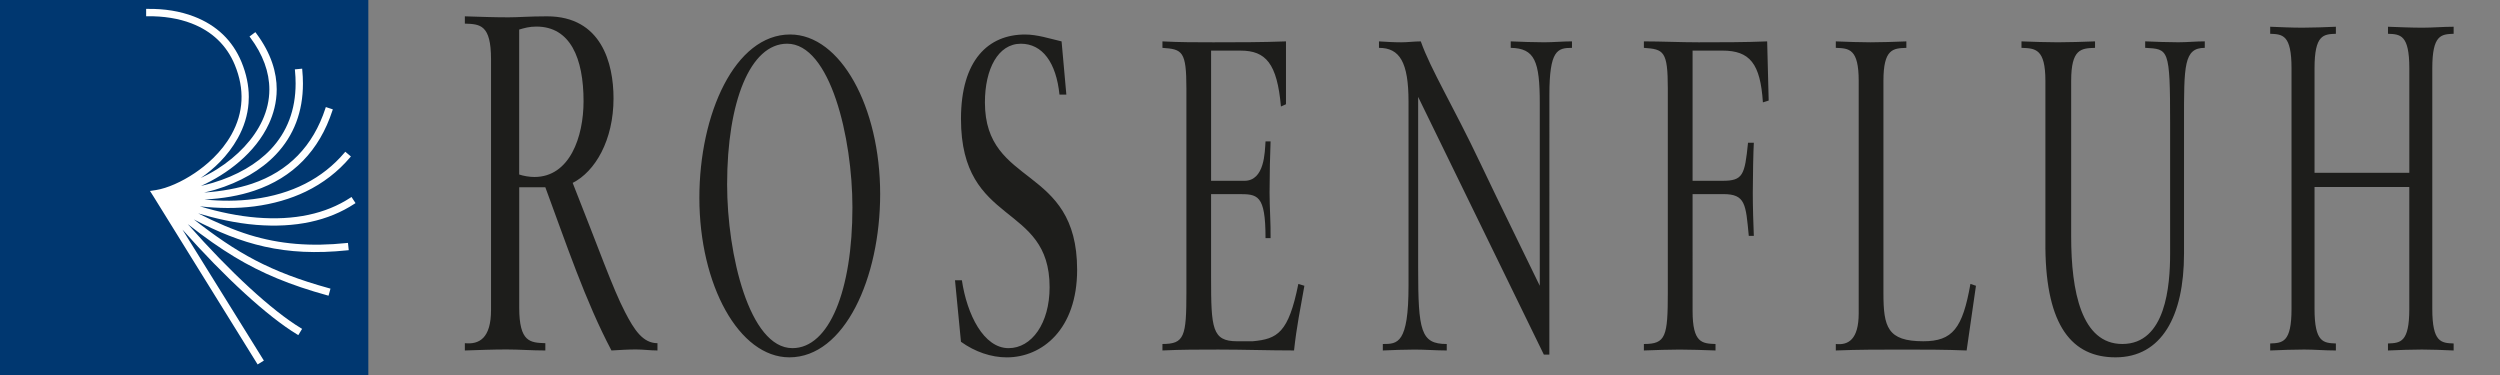
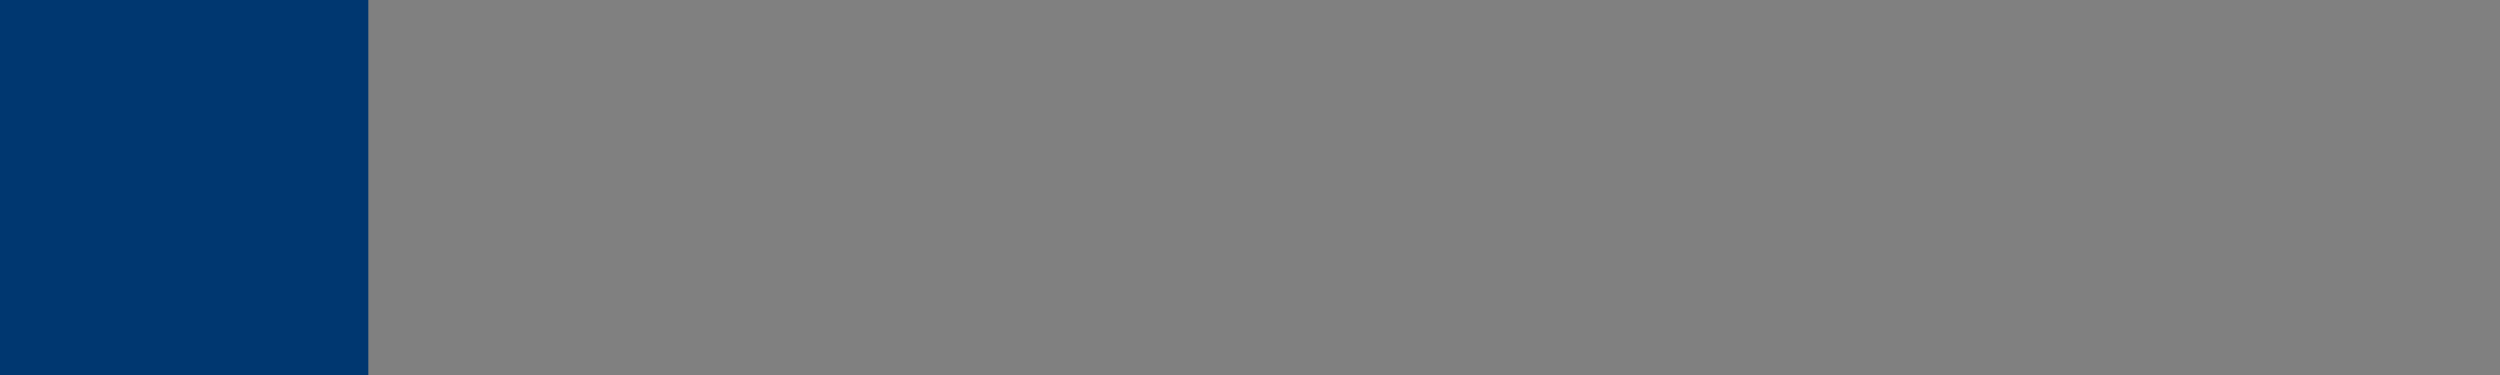
<svg xmlns="http://www.w3.org/2000/svg" version="1.1" id="Layer_1" x="0" y="0" width="1600" height="240" viewBox="0 0 1600 240" xml:space="preserve">
  <rect x="0" y="0" width="1600" height="240" fill="#808080" stroke="none" />
-   <path fill="#003770" d="M0 0h235.734v240.027H0z" />
-   <path fill="#FFF" d="M94.35 5.688l-.82.008v4.72l.848-.012c10.272-.145 20.006 1.417 28.13 4.544 13.23 5.086 22.566 14.026 27.756 26.555 6.413 15.526 5.707 30.55-2.147 44.64-6.51 11.653-16.312 19.794-23.388 24.567-8.398 5.676-17.66 9.748-24.758 10.9.02 0-2.69.41-2.69.41l-1.3.198.97 1.483c.03.038.334.542.334.542l.937 1.477 66.658 107.523 3.995-2.462s-43.312-69.73-52.096-83.837c26.892 30.363 54.506 55.698 73.416 67.1l.73.433 2.415-4.01-.715-.438c-18.626-11.236-45.345-35.876-72.444-66.59 11.372 8.874 20.543 15.316 29.99 21.02 17.325 10.453 35.6 18.032 59.28 24.56l.82.226 1.238-4.526-.81-.218c-38.195-10.542-59.178-22.65-86.668-44.094 30.52 15.924 57.795 24.042 98.323 19.796l.843-.093-.495-4.656-.837.08c-23.033 2.412-42.787.766-62.17-5.188-9.96-3.085-21.025-7.745-32.876-13.793 10.56 3.16 23.717 6.283 37.2 7.373 24.98 2.015 46.114-2.522 62.812-13.48l.705-.463-2.58-3.923-.69.462c-15.817 10.377-35.97 14.672-59.872 12.74-11.712-.95-23.964-3.433-36.485-7.217 12.007 1.37 23.73 1.47 34.896.04 12.007-1.553 23.07-4.746 32.888-9.47 11.037-5.348 20.574-12.688 28.338-21.834l.544-.648-3.577-3.023-.553.64c-14.018 16.52-33.625 26.514-58.234 29.678-10.06 1.307-20.592 1.338-31.352.268 11.844-.62 22.397-2.455 31.947-5.68 24.784-8.366 41.576-25.605 49.945-51.24l.252-.793-4.473-1.463-.257.8c-7.85 24.14-23.668 40.37-46.976 48.248-8.637 2.924-19.457 4.89-30.684 5.666 2.537-.577 5.04-1.187 7.077-1.798 16.015-4.806 29.476-12.596 38.892-22.552 11.505-12.144 17.305-27.383 17.305-45.387 0-2.834-.143-5.74-.432-8.705l-.06-.84-4.694.45.095.84c.28 2.814.4 5.54.4 8.212 0 16.808-5.37 30.982-16 42.22-8.884 9.364-21.63 16.735-36.843 21.287-2.53.755-5.143 1.437-7.726 2.037 16.577-7.49 34.805-20.953 43.533-39.897 2.714-5.934 4.938-13.378 4.938-21.94 0-10.53-3.33-22.755-13.156-35.92l-.51-.67-3.74 2.784.487.678c8.114 10.875 12.213 22.114 12.213 33.224 0 6.7-1.507 13.364-4.49 19.866-5.407 11.718-15.714 22.8-29.054 31.2-3.42 2.152-6.865 3.974-10.402 5.613 8.217-5.626 17.224-13.837 23.74-25.513 3.998-7.186 6.312-14.718 6.896-22.405.113-1.314.153-2.612.153-3.936 0-7.367-1.57-14.876-4.66-22.382-5.702-13.76-15.928-23.57-30.404-29.125-8.86-3.41-18.903-5.055-29.824-4.885" />
-   <path fill="#1D1D1B" d="M373.472 64.82c0 22.783-8.826 48.45-31.457 48.45-3.13 0-7-.642-9.748-1.59V18.92c3.302-.97 6.432-1.91 11.024-1.91 21.728 0 30.182 20.262 30.182 47.81m-24.47 55.01c13.263 35.78 25.588 72.802 42.33 104.472 5.155-.29 10.48-.653 15.644-.653 4.604 0 9.207.652 13.8.652v-4.666c-9.375 0-14.896-8.557-20.78-19.94-7.92-15.22-16.74-40.523-33.488-82.64 14.35-7.276 26.142-27.228 26.142-54.133 0-22.473-7.733-52.476-42.517-52.476-11.775 0-18.21.64-24.652.64-9.02 0-17.848-.313-27.978-.64v4.668c9.758.313 16.75.625 16.75 22.803v160.496c0 18.053-7.537 22.17-16.75 21.228v4.663c9.213-.29 17.854-.65 26.677-.65 8.104 0 16.013.65 24.836.65v-4.663c-9.75-.322-16.72-.646-16.72-22.808v-77h16.71v-.004zM465.356 118.067c0-53.097 14.83-90.095 38.404-90.095 27.594 0 41.792 60.157 41.792 104.748 0 53.116-14.843 90.09-38.405 90.09-27.606-.004-41.79-60.16-41.79-104.743m-17.762 8.49c0 55.746 25.33 102.137 57.608 102.137 35.338 0 58.1-50.79 58.1-104.484 0-55.734-25.32-102.14-57.607-102.14-35.34 0-58.1 50.802-58.1 104.488zM611.206 179.387h4.407c3.263 22 13.982 43.43 29.885 43.43 14.76 0 26.25-15.826 26.25-39.015 0-54.57-56.722-38.433-56.722-107.69 0-37.84 17.62-54.027 41.003-54.027 7.852 0 15.718 2.632 23.382 4.405l3.054 34.06h-4.4c-2.11-20.55-10.927-32.566-24.718-32.566-14.57 0-23 16.163-23 37.568 0 54.558 59.016 39.606 59.016 107.11 0 38.132-22.42 56.054-45.02 56.054-9.972 0-20.31-3.515-29.32-9.975M775.093 115.72h21.297c13.07 0 13.07-18.49 13.545-25.242h3.237c-.314 6.43-.653 22.28-.653 32.855 0 9.377.807 19.693.652 29.074h-3.237c0-28.176-5.156-28.176-17.583-28.176H775.09v53.384c0 32.59.647 40.792 16.622 40.792h10.02c15.8-1.47 22.918-5.287 29.202-36.69l3.876 1.174c-2.57 14.68-5 26.15-6.62 41.4-16.135 0-32.262-.575-48.405-.575-11.937 0-23.89 0-35.82.576v-4.142c14.042 0 15.336-4.68 15.336-33.146V56.744c0-24.067-2.58-25.238-15.335-26.114v-4.144c10.805.59 21.773.59 32.594.59 15.496 0 30.818 0 46.473-.59V66.71l-3.232 1.466c-2.437-27.567-9.69-35.78-25.813-35.78H775.1M991.588 226.95h-3.523l-80.45-164.927V171.45c0 40.503 1.683 48.71 18.307 48.71v4.142c-6.767 0-13.702-.575-20.478-.575-6.753 0-13.67.29-20.438.575v-4.143c9.374 0 16.45 0 16.45-37.26V64.973c0-25.238-5.697-34.34-18.91-34.34v-4.145c4.778.283 9.393.59 14.16.59 4.15 0 8.447-.59 12.604-.59 6.3 17.913 20.618 41.088 38.17 78.09 13.07 27.565 27.52 56.606 37.978 78.325V66.136c0-27.013-3.205-35.22-18.598-35.513v-4.147c7.062.286 14.305.587 21.385.587 6.004 0 11.833-.587 17.826-.587v4.147c-9.354 0-14.46 1.453-14.46 30.225M1083.255 199.04c0 20.53 6.122 20.81 14.675 21.12v4.142c-8.087-.268-15.51-.575-22.934-.575-7.252 0-14.686.29-22.908.575v-4.143c14.033 0 15.314-4.692 15.314-33.147V56.743c0-24.066-2.572-25.237-15.314-26.113v-4.144c11.46 0 23.24.59 35.03.59 14.666 0 29.505 0 43.868-.59l.97 37.872-3.702 1.167c-1.614-24.92-8.39-33.145-25.97-33.145h-19.03v83.336h19.03c13.226 0 14.356-3.528 16.45-24.364h3.717c-.32 5.552-.662 21.403-.662 31.98 0 9.377.343 19.702.663 27.618h-3.23c-1.93-20.254-2.087-26.72-16.313-26.72h-19.654M1258.646 224.302c-13.724-.575-27.27-.575-40.98-.575-14.356 0-28.563 0-42.748.575v-4.143c8.033.893 14.65-2.94 14.65-19.656V51.746c0-20.523-6.127-20.833-14.65-21.116v-4.144c7.56.283 14.977.59 22.236.59 7.412 0 14.86-.307 22.923-.59v4.144c-8.542.285-14.678.593-14.678 21.116v135.862c0 21.704 2.575 30.795 25.506 30.795 18.714 0 25.166-8.206 30.167-36.69l3.544 1.174M1411.057 30.623c-13.456 0-13.29 11.44-13.29 47.232v84.52c0 39.894-14.277 66.32-43.834 66.32-27.724 0-44.37-19.975-44.88-69.854V51.747c0-20.534-6.375-20.84-15.302-21.126v-4.145c7.936.286 15.646.587 23.22.587 7.73 0 15.447-.3 23.852-.587v4.147c-8.897.285-15.273.593-15.273 21.126v99.74c0 34.926 6.557 68.66 32.745 68.66 27.892 0 30.58-37.537 30.58-57.786V78.73c0-48.12-1.013-47.233-15.963-48.12v-4.146c7.07.283 14.12.587 21.17.587 5.71 0 11.253-.586 16.98-.586M1541.964 110.578V43.704c0-21.485-5.703-21.787-13.65-22.083v-4.507c7.967.293 15.007.604 22.195.604 6.482 0 13.075-.604 19.82-.604v4.508c-7.944.285-13.662.588-13.662 22.084v154.024c0 21.478 5.727 21.78 13.662 22.087v4.486c-6.748-.288-13.498-.598-20.25-.598-7.072 0-13.982.287-21.78.6v-4.487c7.958-.29 13.65-.61 13.65-22.087v-78.05h-60.647v78.047c0 21.478 5.716 21.778 13.664 22.087v4.487c-7.212 0-13.664-.6-20.284-.6-7.19 0-14.262.29-21.76.6v-4.488c7.958-.293 13.65-.61 13.65-22.087V43.705c0-21.486-5.692-21.788-13.65-22.084v-4.507c7.03.293 13.95.604 20.736.604 6.895 0 13.786-.308 21.307-.604v4.508c-7.944.285-13.662.588-13.662 22.084v66.874" />
+   <path fill="#003770" d="M0 0h235.734v240.027H0" />
</svg>